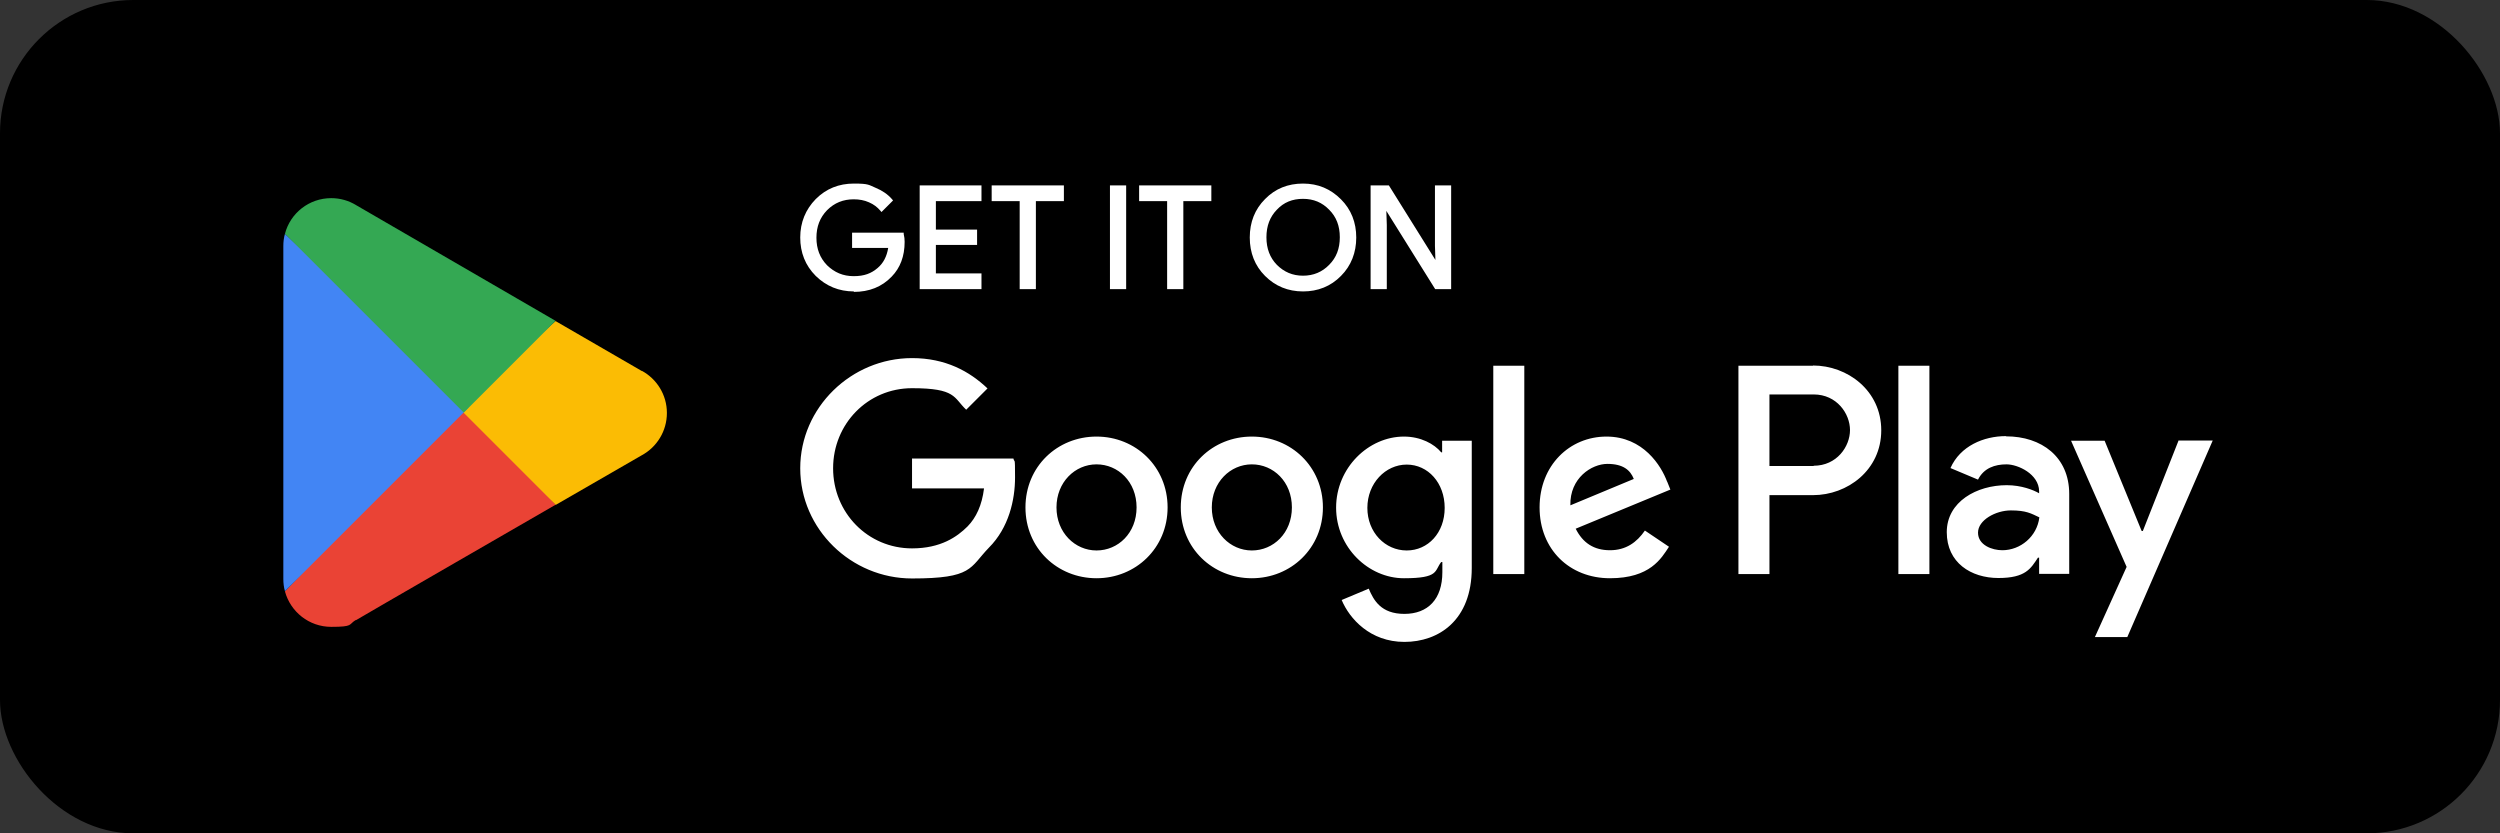
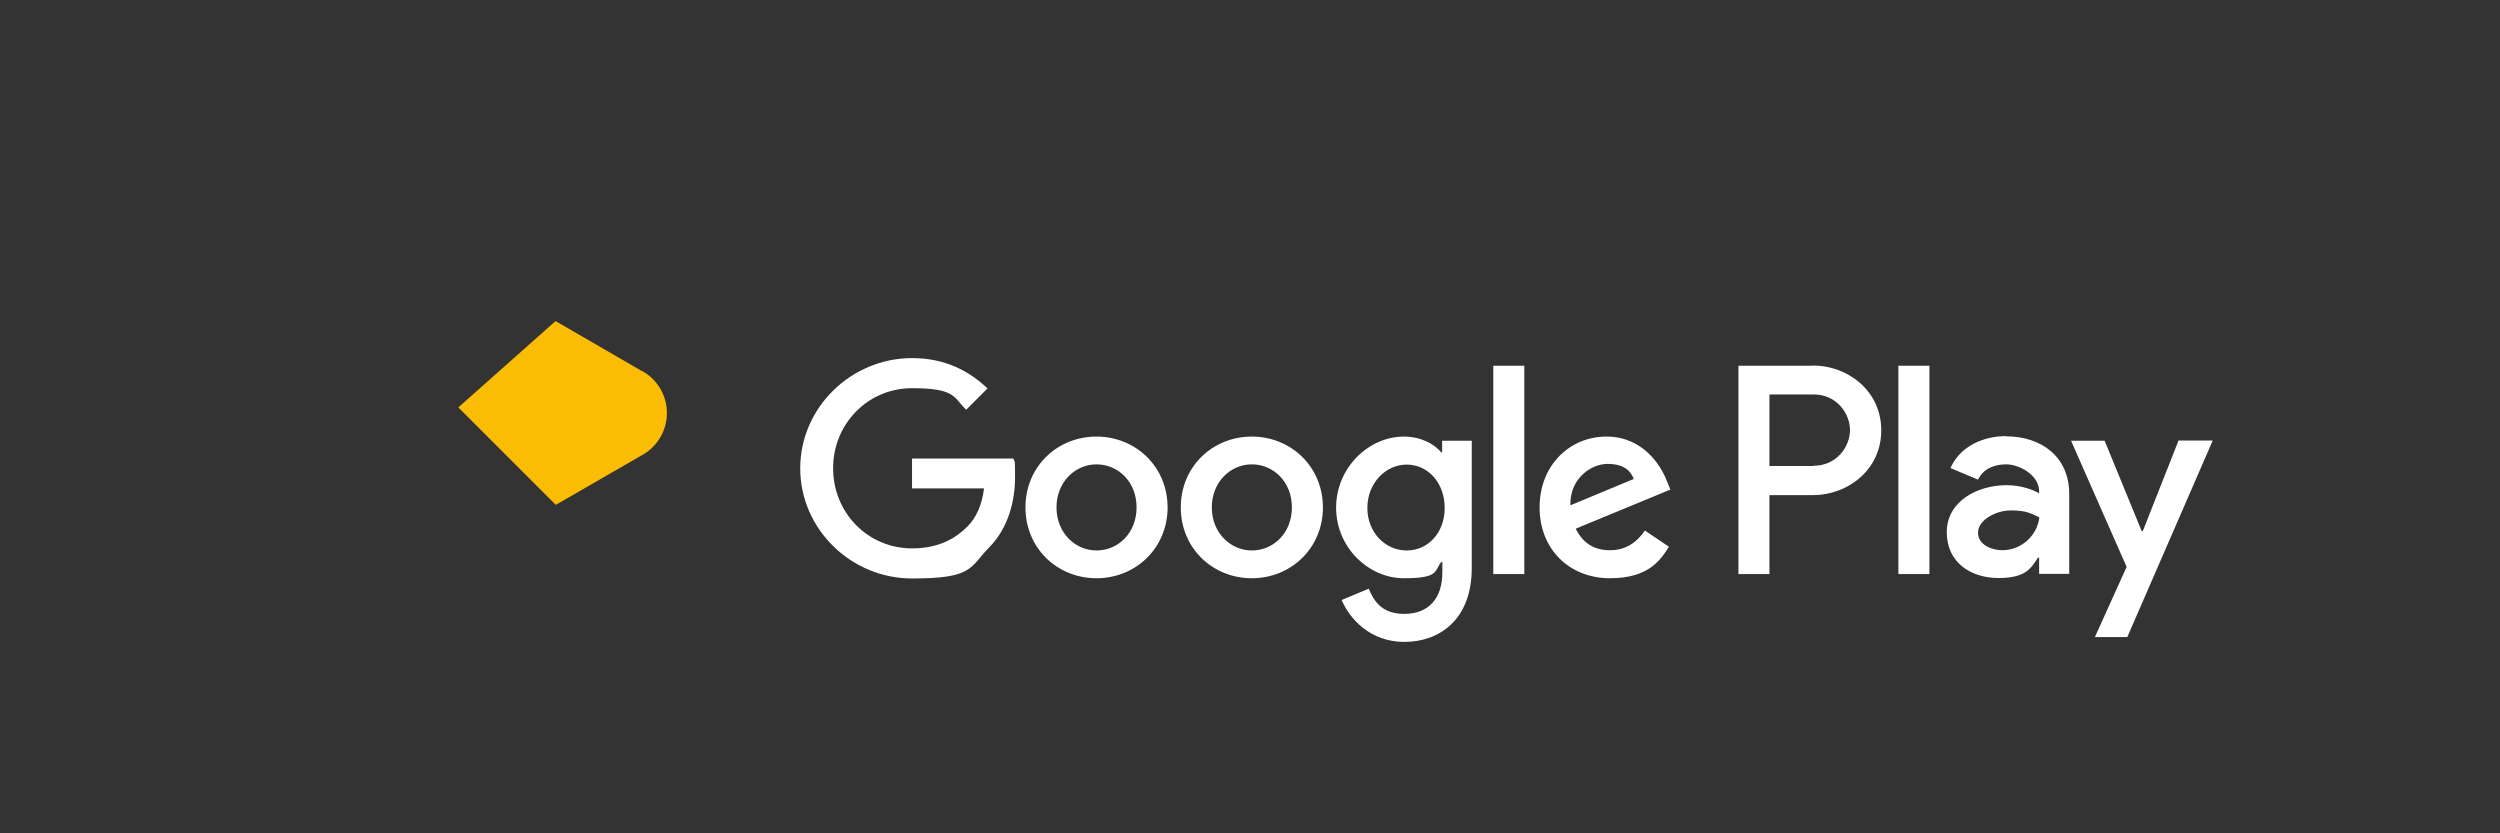
<svg xmlns="http://www.w3.org/2000/svg" id="Layer_1" data-name="Layer 1" viewBox="0 0 1080 360">
  <rect x="0" y="0" width="1080" height="360" fill="#333333" stroke="none" />
  <defs>
    <style>      .cls-1 {        fill: #34a853;      }      .cls-1, .cls-2, .cls-3, .cls-4, .cls-5, .cls-6, .cls-7 {        stroke-width: 0px;      }      .cls-2 {        fill: #000;      }      .cls-3 {        fill: #4285f4;      }      .cls-4 {        fill: #ea4335;      }      .cls-5 {        fill: #fbbc04;      }      .cls-6, .cls-7 {        fill: #fff;      }      .cls-7 {        display: none;      }    </style>
  </defs>
  <g id="_722305ba-6451-4ee5-8803-0039c5596971" data-name="722305ba-6451-4ee5-8803-0039c5596971">
    <rect class="cls-7" x="0" y="-360" width="1080" height="1080" />
  </g>
  <g>
-     <rect class="cls-2" width="1080" height="360" rx="57.6" ry="57.6" />
-     <path class="cls-4" d="M199.8,174.1l-76.7,81.4s0,0,0,0c2.4,8.8,10.4,15.3,20,15.3s7.4-1,10.5-2.9h.2c0-.1,86.3-49.9,86.3-49.9l-40.4-44Z" />
    <path class="cls-5" d="M277.3,160.3h0c0,0-37.3-21.6-37.3-21.6l-42,37.3,42.1,42.1,37.1-21.4c6.5-3.5,10.9-10.4,10.9-18.3s-4.4-14.7-10.8-18.2Z" />
-     <path class="cls-3" d="M123.1,101c-.5,1.7-.7,3.5-.7,5.3v143.8c0,1.8.2,3.6.7,5.3l79.3-79.3-79.3-75.1Z" />
-     <path class="cls-1" d="M200.3,178.3l39.7-39.7-86.2-50c-3.1-1.9-6.8-3-10.7-3-9.6,0-17.7,6.5-20,15.4,0,0,0,0,0,0l77.2,77.2Z" />
-     <path class="cls-6" d="M368.9,125.9c-6.5,0-12-2.3-16.5-6.7-4.5-4.5-6.7-10.1-6.7-16.6s2.3-12.1,6.7-16.6c4.5-4.5,10-6.7,16.5-6.7s6.4.6,9.3,1.8c2.9,1.2,5.3,2.8,7.2,5l.4.5-5,5-.5-.6c-1.3-1.5-2.8-2.7-4.9-3.6-2-.9-4.2-1.3-6.6-1.3-4.5,0-8.3,1.5-11.5,4.7,0,0,0,0,0,0-3.1,3.2-4.6,7.1-4.6,11.9s1.5,8.7,4.6,11.9c3.2,3.1,6.9,4.7,11.5,4.7s7.6-1.2,10.3-3.5h0c2.5-2.1,4-5,4.6-8.7h-15.6v-6.6h22.3v.6c.3,1.2.4,2.3.4,3.4,0,6.2-1.9,11.2-5.6,15-4.2,4.4-9.7,6.6-16.4,6.6h0ZM562.9,125.9c-6.5,0-12-2.3-16.4-6.7t0,0s0,0,0,0c-4.4-4.4-6.6-10-6.6-16.6s2.2-12.2,6.6-16.6c0,0,0,0,0,0h0c4.4-4.5,9.9-6.7,16.4-6.7s11.9,2.3,16.4,6.8c4.4,4.4,6.6,10,6.6,16.5s-2.2,12.2-6.6,16.6h0c-4.4,4.5-10,6.7-16.4,6.7h0ZM397.3,124.9v-44.8h26.7v6.8h-19.7v12.3h17.8v6.6h-17.8v12.3h19.7v6.8h-26.7ZM440.5,124.9v-38h-12.1v-6.8h31.2v6.8h-12.1v38h-7ZM479.5,124.9v-44.8h7v44.8h-7ZM504.2,124.9v-38h-12.1v-6.8h31.2v6.8h-12.1v38h-7ZM592.1,124.9v-44.8h7.9l20.1,32.2-.2-6.1v-26.1h7v44.8h-6.9l-21.1-33.8.2,6.1h0v27.7h-7ZM562.9,119.1c4.5,0,8.3-1.6,11.3-4.7h0s0,0,0,0c3.1-3.1,4.6-7,4.6-11.9s-1.5-8.8-4.6-11.9h0s0,0,0,0c-3-3.1-6.7-4.7-11.3-4.7s-8.3,1.5-11.3,4.7h0c-3,3.1-4.5,7-4.5,11.9s1.5,8.8,4.5,11.9h0c3.1,3.1,6.8,4.7,11.3,4.7h0Z" />
    <path class="cls-6" d="M820.1,248h13.4v-90h-13.4v90ZM941.1,190.4l-15.4,39h-.5l-16-39h-14.5l24,54.5-13.7,30.3h14l36.9-84.9h-14.9ZM865,237.7c-4.4,0-10.5-2.2-10.5-7.6s7.6-9.6,14.2-9.6,8.7,1.3,12.3,3c-1,8.3-8.2,14.2-16,14.2ZM866.6,188.4c-9.7,0-19.8,4.3-24,13.8l11.9,5c2.5-5,7.3-6.6,12.3-6.6s14,4.2,14.1,11.6v.9c-2.4-1.4-7.6-3.5-14-3.5-12.9,0-25.9,7.1-25.9,20.3s10.5,19.8,22.3,19.8,14-4.1,17.1-8.8h.5v7h13v-34.5c0-16-11.9-24.9-27.3-24.9ZM783.5,201.3h-19.1v-30.9h19.1c10,0,15.7,8.3,15.7,15.4s-5.7,15.4-15.7,15.4ZM783.2,158h-32.2v90h13.4v-34.1h18.8c14.9,0,29.5-10.8,29.5-28s-14.6-28-29.5-28ZM607.7,237.8c-9.3,0-17-7.8-17-18.4s7.8-18.7,17-18.7,16.4,7.9,16.4,18.7-7.2,18.4-16.4,18.4ZM623.1,195.4h-.5c-3-3.6-8.8-6.8-16.1-6.8-15.3,0-29.3,13.5-29.3,30.7s14,30.5,29.3,30.5,13.1-3.2,16.1-7h.5v4.4c0,11.7-6.3,18-16.4,18s-13.3-5.9-15.4-10.9l-11.7,4.9c3.4,8.1,12.3,18.1,27.1,18.1s29.1-9.3,29.1-31.9v-55h-12.8v5ZM645.1,248h13.4v-90h-13.4v90ZM678.4,218.3c-.3-11.8,9.2-17.9,16-17.9s9.9,2.7,11.4,6.5l-27.4,11.4ZM720.2,208.1c-2.5-6.8-10.3-19.5-26.2-19.5s-28.9,12.4-28.9,30.6,13,30.6,30.4,30.6,22.2-8.6,25.5-13.6l-10.4-7c-3.5,5.1-8.2,8.5-15.1,8.5s-11.7-3.1-14.8-9.3l40.9-16.9-1.4-3.5ZM394,198v13h31.1c-.9,7.3-3.4,12.6-7.1,16.4-4.5,4.5-11.6,9.5-24,9.5-19.1,0-34.1-15.4-34.1-34.6s15-34.6,34.1-34.6,17.9,4.1,23.4,9.3l9.2-9.2c-7.8-7.4-18.1-13.1-32.6-13.1-26.2,0-48.3,21.3-48.3,47.6s22,47.6,48.3,47.6,24.8-4.6,33.2-13.3c8.6-8.6,11.3-20.6,11.3-30.4s-.2-5.8-.7-8.1h-43.7ZM473.7,237.8c-9.3,0-17.3-7.7-17.3-18.6s8-18.6,17.3-18.6,17.3,7.5,17.3,18.6-8,18.6-17.3,18.6ZM473.7,188.6c-16.9,0-30.7,12.9-30.7,30.6s13.8,30.6,30.7,30.6,30.7-13,30.7-30.6-13.8-30.6-30.7-30.6ZM540.8,237.8c-9.3,0-17.3-7.7-17.3-18.6s8-18.6,17.3-18.6,17.3,7.5,17.3,18.6-8,18.6-17.3,18.6ZM540.8,188.6c-16.9,0-30.7,12.9-30.7,30.6s13.8,30.6,30.7,30.6,30.7-13,30.7-30.6-13.8-30.6-30.7-30.6Z" />
  </g>
</svg>